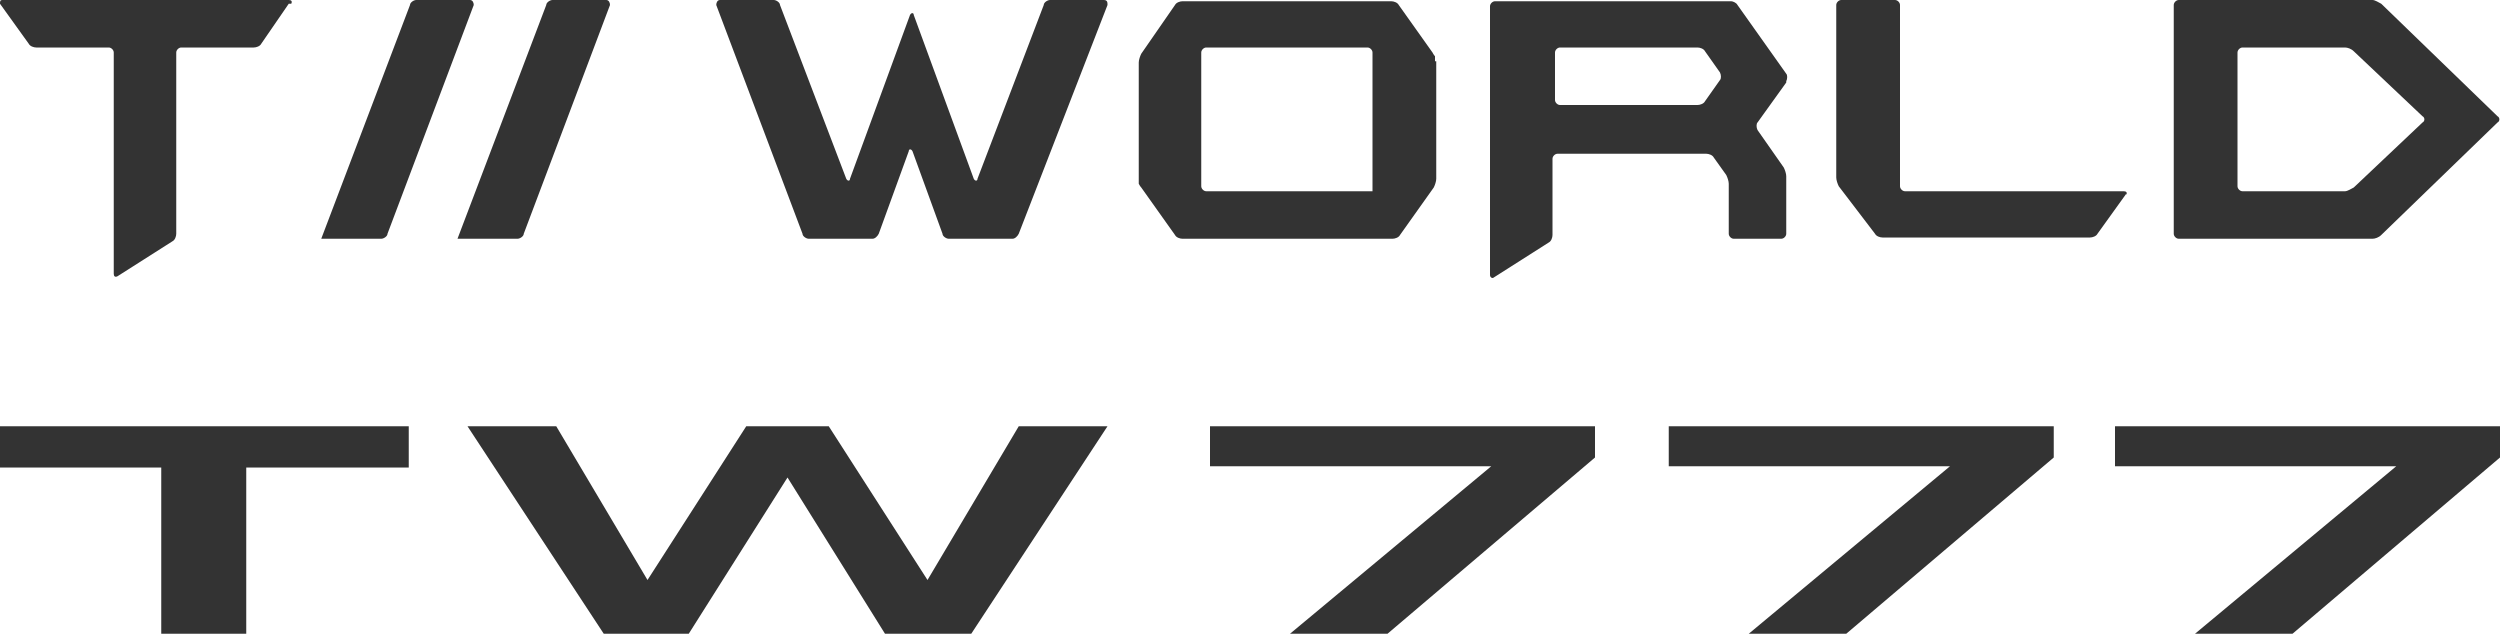
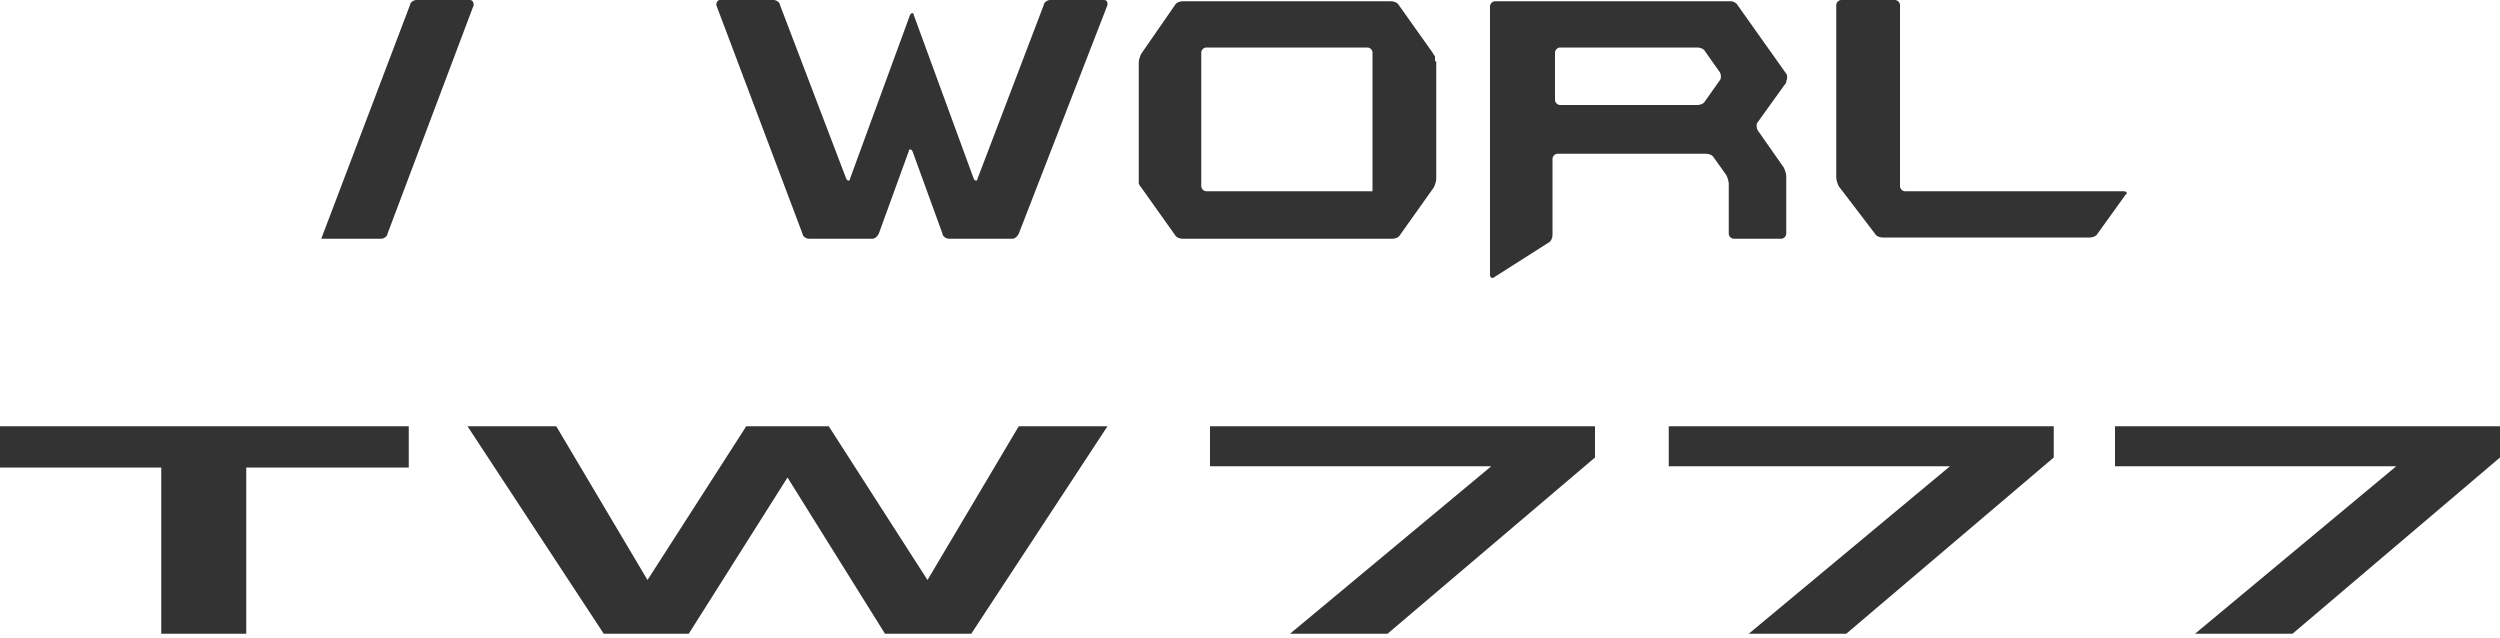
<svg xmlns="http://www.w3.org/2000/svg" viewBox="0 0 200 51">
  <g fill="#333">
-     <path d="m23.3.3c.1-.2 0-.3-.2-.3h-22.9c-.2 0-.2.1-.2.3l2.3 3.2c.1.2.4.3.6.3h5.8c.2 0 .4.2.4.4v17.7c0 .2.1.3.3.2l4.4-2.8c.2-.1.3-.4.3-.6v-14.5c0-.2.2-.4.4-.4h5.8c.2 0 .5-.1.6-.3l2.2-3.2z" />
    <path d="m84 0c-.2 0-.5.2-.5.4l-5.3 13.9c0 .2-.2.2-.3 0l-4.8-13.1c0-.2-.2-.2-.3 0l-4.8 13.1c0 .2-.2.2-.3 0l-5.3-13.9c0-.2-.3-.4-.5-.4h-4.3c-.2 0-.3.2-.3.4l6.9 18.3c0 .2.3.4.5.4h5.1c.2 0 .4-.2.5-.4l2.4-6.6c0-.2.2-.2.3 0l2.4 6.6c0 .2.3.4.5.4h5.1c.2 0 .4-.2.5-.4l7.1-18.3c0-.2 0-.4-.3-.4z" />
-     <path d="m43.7.4c0-.2.3-.4.5-.4h4.3c.2 0 .3.2.3.4l-6.9 18.3c0 .2-.3.4-.5.4h-4.8z" />
    <path d="m32.8.4c0-.2.3-.4.5-.4h4.3c.2 0 .3.2.3.4l-6.9 18.3c0 .2-.3.4-.5.4h-4.8z" />
    <path d="m114.8 4.9v-.4s-.1-.1-.2-.3l-2.7-3.8c-.1-.2-.4-.3-.6-.3h-16.7c-.2 0-.5.1-.6.3l-2.7 3.9c-.1.2-.2.5-.2.7v9.7s.1.2.2.3l2.7 3.8c.1.2.4.3.6.3h16.8c.2 0 .5-.1.6-.3l2.7-3.8c.1-.2.2-.5.2-.7v-9.4zm-5 10.4h-13.3c-.2 0-.4-.2-.4-.4v-10.7c0-.2.2-.4.4-.4h12.9c.2 0 .4.2.4.4v11" />
    <path d="m170.1 15.6c.1-.2 0-.3-.2-.3h-17.5c-.2 0-.4-.2-.4-.4v-14.5c0-.2-.2-.4-.4-.4h-4.3c-.2 0-.4.2-.4.4v13.8c0 .2.1.5.2.7l2.9 3.8c.1.2.4.3.6.3h16.6c.2 0 .5-.1.6-.3l2.3-3.2z" />
-     <path d="m190.5.3c-.2-.1-.5-.3-.7-.3h-15.5c-.2 0-.4.2-.4.4v18.3c0 .2.2.4.4.4h15.5c.2 0 .5-.1.7-.3l9.3-9c.2-.1.2-.4 0-.5zm-2.2 14.7c-.2.1-.5.3-.7.3h-8.2c-.2 0-.4-.2-.4-.4v-10.7c0-.2.2-.4.4-.4h8.2c.2 0 .5.1.7.3l5.5 5.2c.2.1.2.4 0 .5z" />
    <path d="m142.9 6.5c.1-.2.1-.5 0-.6l-3.9-5.5c-.1-.2-.4-.3-.5-.3s-.3 0-.3 0-.2 0-.4 0h-13.5s-.2 0-.4 0h-4.3c-.2 0-.4.2-.4.4v21.5c0 .2.2.3.3.2l4.4-2.8c.2-.1.3-.4.3-.6v-6.1c0-.2.2-.4.4-.4h8.4.4 3.1c.2 0 .5.1.6.3l1 1.4c.1.2.2.5.2.7v4c0 .2.2.4.4.4h3.8c.2 0 .4-.2.4-.4v-4.6c0-.2-.1-.5-.2-.7l-2.1-3c-.1-.2-.1-.5 0-.6l2.3-3.2zm-18.5-2.3c0-.2.2-.4.4-.4h11c.2 0 .5.1.6.3l1.2 1.7c.1.2.1.5 0 .6l-1.2 1.7c-.1.2-.4.3-.6.3h-11c-.2 0-.4-.2-.4-.4v-3.9z" />
    <path d="m32.7 37.4h-13v13.3h-6.8v-13.3h-12.9v-3.3h32.7zm55.9-3.3-10.9 16.6h-6.9l-7.8-12.5-7.9 12.5h-6.8l-10.9-16.6h7.1l7.3 12.3 7.9-12.3h6.6l7.9 12.3 7.3-12.3h7zm30.7 3.2h-22.5v-3.2h30.8v2.5l-16.6 14.1h-7.8zm36.7 0h-22.5v-3.2h30.8v2.5l-16.6 14.1h-7.8zm35.7 0h-22.5v-3.2h30.8v2.5l-16.6 14.1h-7.8z" />
  </g>
</svg>